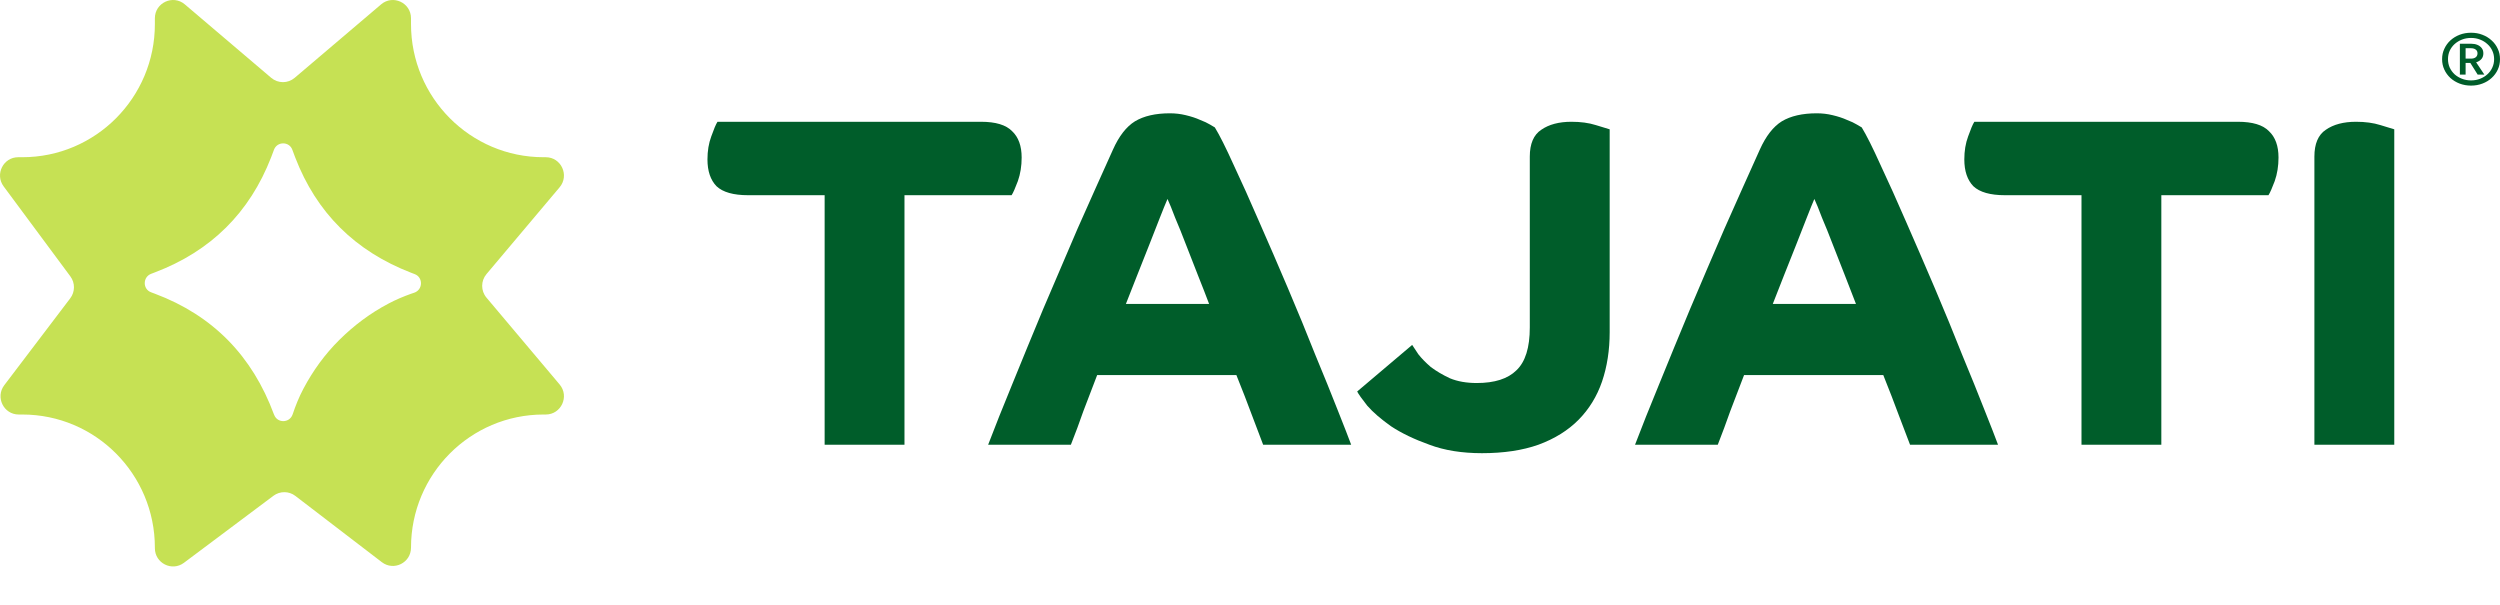
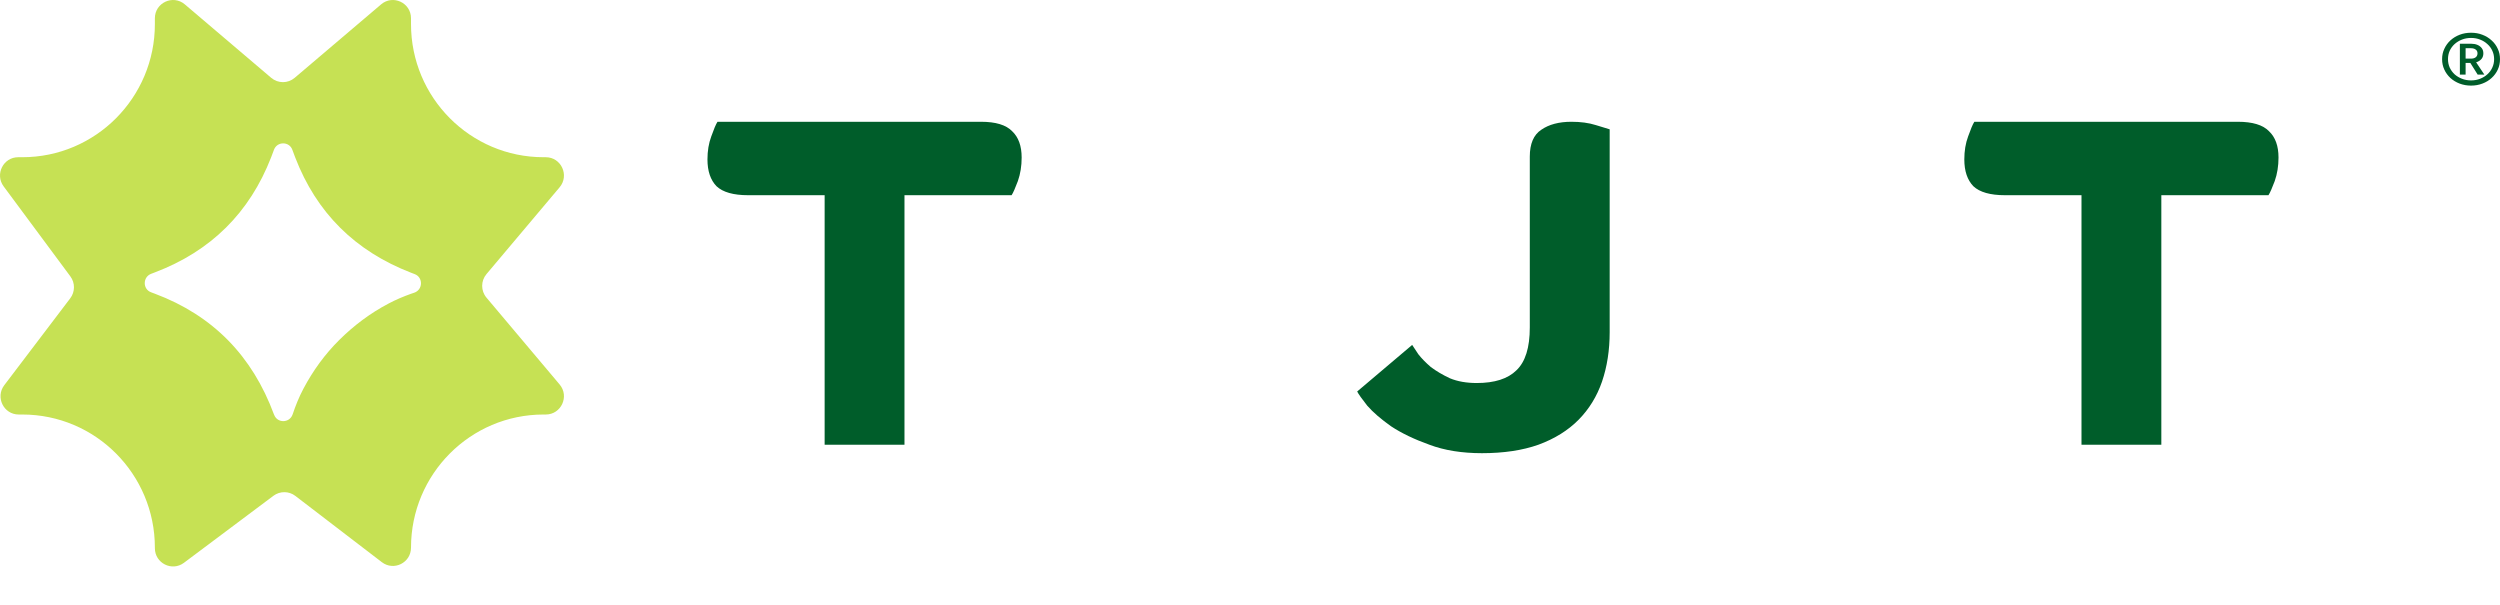
<svg xmlns="http://www.w3.org/2000/svg" fill="none" viewBox="0 0 62 15" height="15" width="62">
  <path fill="#C6E154" d="M12.065 7.382C11.922 7.213 11.922 6.966 12.065 6.797L13.879 4.644C14.126 4.35 13.918 3.899 13.535 3.899H13.481C11.666 3.899 10.193 2.421 10.193 0.597V0.453C10.193 0.068 9.745 -0.141 9.452 0.108L7.308 1.93C7.14 2.073 6.895 2.073 6.726 1.93L4.583 0.108C4.29 -0.141 3.841 0.068 3.841 0.453V0.597C3.841 2.421 2.369 3.899 0.553 3.899H0.451C0.081 3.899 -0.131 4.324 0.09 4.622L1.745 6.854C1.865 7.015 1.864 7.238 1.742 7.398L0.106 9.553C-0.12 9.851 0.091 10.28 0.464 10.28H0.553C2.369 10.28 3.841 11.758 3.841 13.582V13.595C3.841 13.967 4.264 14.18 4.561 13.958L6.782 12.295C6.944 12.175 7.165 12.176 7.324 12.298L9.47 13.942C9.767 14.169 10.193 13.957 10.193 13.582C10.193 11.758 11.665 10.28 13.481 10.28H13.535C13.918 10.28 14.126 9.829 13.879 9.535L12.065 7.382ZM10.273 7.259C10.247 7.268 10.22 7.277 10.193 7.286C10.003 7.354 9.818 7.432 9.638 7.527C9.182 7.767 8.778 8.07 8.413 8.432C8.055 8.788 7.762 9.192 7.526 9.638C7.417 9.843 7.331 10.056 7.258 10.275C7.257 10.277 7.256 10.278 7.256 10.28C7.18 10.495 6.877 10.501 6.798 10.285C6.797 10.284 6.796 10.282 6.795 10.28C6.257 8.826 5.281 7.824 3.841 7.284C3.811 7.272 3.78 7.261 3.75 7.25C3.534 7.173 3.538 6.867 3.752 6.789C3.782 6.778 3.812 6.767 3.841 6.755C5.231 6.227 6.19 5.276 6.725 3.899C6.749 3.84 6.772 3.78 6.793 3.718C6.87 3.501 7.177 3.502 7.252 3.719C7.274 3.78 7.296 3.84 7.319 3.899C7.849 5.278 8.808 6.227 10.193 6.763C10.223 6.775 10.252 6.786 10.282 6.797C10.498 6.876 10.491 7.185 10.273 7.259Z" />
  <path fill="#005D2A" d="M61.282 2.123C61.181 2.123 61.087 2.106 60.999 2.073C60.913 2.04 60.836 1.994 60.77 1.934C60.706 1.874 60.655 1.805 60.619 1.726C60.582 1.646 60.564 1.56 60.564 1.467C60.564 1.375 60.582 1.289 60.619 1.211C60.655 1.131 60.706 1.061 60.77 1.002C60.836 0.942 60.913 0.895 60.999 0.862C61.087 0.828 61.181 0.812 61.282 0.812C61.383 0.812 61.477 0.828 61.563 0.862C61.651 0.895 61.727 0.942 61.792 1.002C61.858 1.061 61.909 1.131 61.945 1.211C61.982 1.289 62 1.375 62 1.467C62 1.56 61.982 1.646 61.945 1.726C61.909 1.805 61.858 1.874 61.792 1.934C61.727 1.994 61.651 2.04 61.563 2.073C61.477 2.106 61.383 2.123 61.282 2.123ZM61.282 1.994C61.363 1.994 61.438 1.98 61.507 1.953C61.577 1.926 61.637 1.889 61.688 1.842C61.741 1.794 61.782 1.738 61.81 1.674C61.84 1.61 61.854 1.541 61.854 1.467C61.854 1.393 61.84 1.324 61.81 1.26C61.782 1.196 61.741 1.141 61.688 1.094C61.637 1.046 61.577 1.009 61.507 0.982C61.438 0.954 61.363 0.941 61.282 0.941C61.201 0.941 61.126 0.954 61.056 0.982C60.987 1.009 60.926 1.046 60.873 1.094C60.822 1.141 60.782 1.196 60.752 1.26C60.724 1.324 60.71 1.393 60.71 1.467C60.71 1.541 60.724 1.61 60.752 1.674C60.782 1.738 60.822 1.794 60.873 1.842C60.926 1.889 60.987 1.926 61.056 1.953C61.126 1.98 61.201 1.994 61.282 1.994ZM61.005 1.85V1.085H61.147V1.85H61.005ZM61.07 1.561V1.454H61.282C61.329 1.454 61.368 1.443 61.397 1.421C61.427 1.398 61.442 1.365 61.442 1.323C61.442 1.281 61.427 1.25 61.397 1.229C61.368 1.207 61.329 1.196 61.282 1.196H61.07V1.085H61.29C61.345 1.085 61.395 1.094 61.44 1.113C61.484 1.131 61.52 1.158 61.547 1.194C61.574 1.228 61.587 1.271 61.587 1.323C61.587 1.375 61.574 1.419 61.547 1.454C61.52 1.489 61.484 1.515 61.44 1.534C61.395 1.552 61.345 1.561 61.29 1.561H61.07ZM61.244 1.528H61.397L61.612 1.85H61.446L61.244 1.528Z" />
  <path fill="#005D2A" d="M20.451 4.841H18.553C18.189 4.841 17.928 4.767 17.77 4.619C17.62 4.464 17.545 4.242 17.545 3.954C17.545 3.744 17.576 3.553 17.64 3.382C17.703 3.203 17.754 3.082 17.794 3.02H24.329C24.693 3.02 24.95 3.098 25.1 3.253C25.258 3.401 25.337 3.619 25.337 3.907C25.337 4.117 25.306 4.312 25.243 4.491C25.179 4.662 25.128 4.779 25.088 4.841H22.431V11.029H20.451V4.841Z" />
-   <path fill="#005D2A" d="M24.506 11.029C24.672 10.593 24.874 10.087 25.111 9.511C25.348 8.927 25.601 8.312 25.87 7.666C26.147 7.013 26.432 6.347 26.724 5.67C27.025 4.993 27.317 4.339 27.602 3.709C27.752 3.374 27.934 3.14 28.148 3.008C28.369 2.876 28.657 2.81 29.013 2.81C29.148 2.81 29.278 2.825 29.405 2.856C29.539 2.888 29.658 2.926 29.761 2.973C29.863 3.012 29.946 3.051 30.01 3.09C30.073 3.129 30.113 3.152 30.128 3.16C30.247 3.354 30.401 3.662 30.591 4.082C30.789 4.503 31.002 4.977 31.231 5.507C31.461 6.028 31.698 6.577 31.943 7.153C32.188 7.729 32.413 8.277 32.619 8.799C32.833 9.312 33.018 9.772 33.177 10.176C33.335 10.573 33.445 10.857 33.509 11.029H31.326C31.239 10.803 31.144 10.554 31.042 10.281C30.939 10.001 30.812 9.674 30.662 9.301H27.21C27.084 9.628 26.969 9.927 26.866 10.2C26.772 10.472 26.669 10.748 26.558 11.029H24.506ZM29.986 7.538C29.907 7.328 29.816 7.094 29.713 6.837C29.61 6.573 29.512 6.32 29.417 6.079C29.322 5.83 29.231 5.604 29.144 5.401C29.065 5.191 29.002 5.036 28.954 4.934C28.907 5.043 28.843 5.199 28.764 5.401C28.685 5.596 28.598 5.818 28.503 6.067C28.409 6.308 28.31 6.557 28.207 6.814C28.104 7.071 28.009 7.312 27.922 7.538H29.986Z" />
  <path fill="#005D2A" d="M35.022 8.554C35.053 8.6 35.105 8.678 35.176 8.787C35.255 8.888 35.358 8.993 35.484 9.102C35.619 9.203 35.777 9.297 35.959 9.382C36.148 9.46 36.37 9.499 36.623 9.499C37.066 9.499 37.394 9.394 37.607 9.184C37.829 8.974 37.939 8.62 37.939 8.122V3.884C37.939 3.565 38.034 3.343 38.224 3.218C38.414 3.086 38.663 3.02 38.971 3.02C39.201 3.02 39.402 3.047 39.576 3.102C39.758 3.156 39.873 3.191 39.92 3.207V8.238C39.92 8.682 39.857 9.091 39.73 9.464C39.604 9.83 39.41 10.145 39.149 10.41C38.888 10.674 38.556 10.881 38.153 11.029C37.758 11.169 37.291 11.239 36.753 11.239C36.255 11.239 35.82 11.169 35.449 11.029C35.077 10.896 34.761 10.745 34.5 10.573C34.247 10.394 34.049 10.223 33.907 10.06C33.772 9.888 33.689 9.772 33.658 9.709L35.022 8.554Z" />
-   <path fill="#005D2A" d="M40.549 11.029C40.715 10.593 40.916 10.087 41.154 9.511C41.391 8.927 41.644 8.312 41.913 7.666C42.189 7.013 42.474 6.347 42.767 5.67C43.067 4.993 43.36 4.339 43.644 3.709C43.795 3.374 43.977 3.14 44.19 3.008C44.411 2.876 44.7 2.81 45.056 2.81C45.19 2.81 45.321 2.825 45.447 2.856C45.582 2.888 45.7 2.926 45.803 2.973C45.906 3.012 45.989 3.051 46.052 3.09C46.115 3.129 46.155 3.152 46.171 3.16C46.289 3.354 46.444 3.662 46.633 4.082C46.831 4.503 47.044 4.977 47.274 5.507C47.503 6.028 47.74 6.577 47.986 7.153C48.231 7.729 48.456 8.277 48.662 8.799C48.875 9.312 49.061 9.772 49.219 10.176C49.377 10.573 49.488 10.857 49.551 11.029H47.369C47.282 10.803 47.187 10.554 47.084 10.281C46.981 10.001 46.855 9.674 46.705 9.301H43.253C43.126 9.628 43.012 9.927 42.909 10.2C42.814 10.472 42.711 10.748 42.601 11.029H40.549ZM46.028 7.538C45.949 7.328 45.858 7.094 45.756 6.837C45.653 6.573 45.554 6.32 45.459 6.079C45.364 5.83 45.273 5.604 45.186 5.401C45.107 5.191 45.044 5.036 44.996 4.934C44.949 5.043 44.886 5.199 44.807 5.401C44.728 5.596 44.641 5.818 44.546 6.067C44.451 6.308 44.352 6.557 44.249 6.814C44.147 7.071 44.052 7.312 43.965 7.538H46.028Z" />
  <path fill="#005D2A" d="M51.621 4.841H49.723C49.359 4.841 49.098 4.767 48.94 4.619C48.79 4.464 48.715 4.242 48.715 3.954C48.715 3.744 48.746 3.553 48.81 3.382C48.873 3.203 48.924 3.082 48.964 3.02H55.499C55.863 3.02 56.12 3.098 56.27 3.253C56.428 3.401 56.507 3.619 56.507 3.907C56.507 4.117 56.476 4.312 56.413 4.491C56.349 4.662 56.298 4.779 56.258 4.841H53.601V11.029H51.621V4.841Z" />
-   <path fill="#005D2A" d="M57.397 11.029V3.884C57.397 3.565 57.492 3.343 57.681 3.218C57.871 3.086 58.12 3.02 58.429 3.02C58.658 3.02 58.86 3.047 59.034 3.102C59.215 3.156 59.33 3.191 59.378 3.207V11.029H57.397Z" />
</svg>